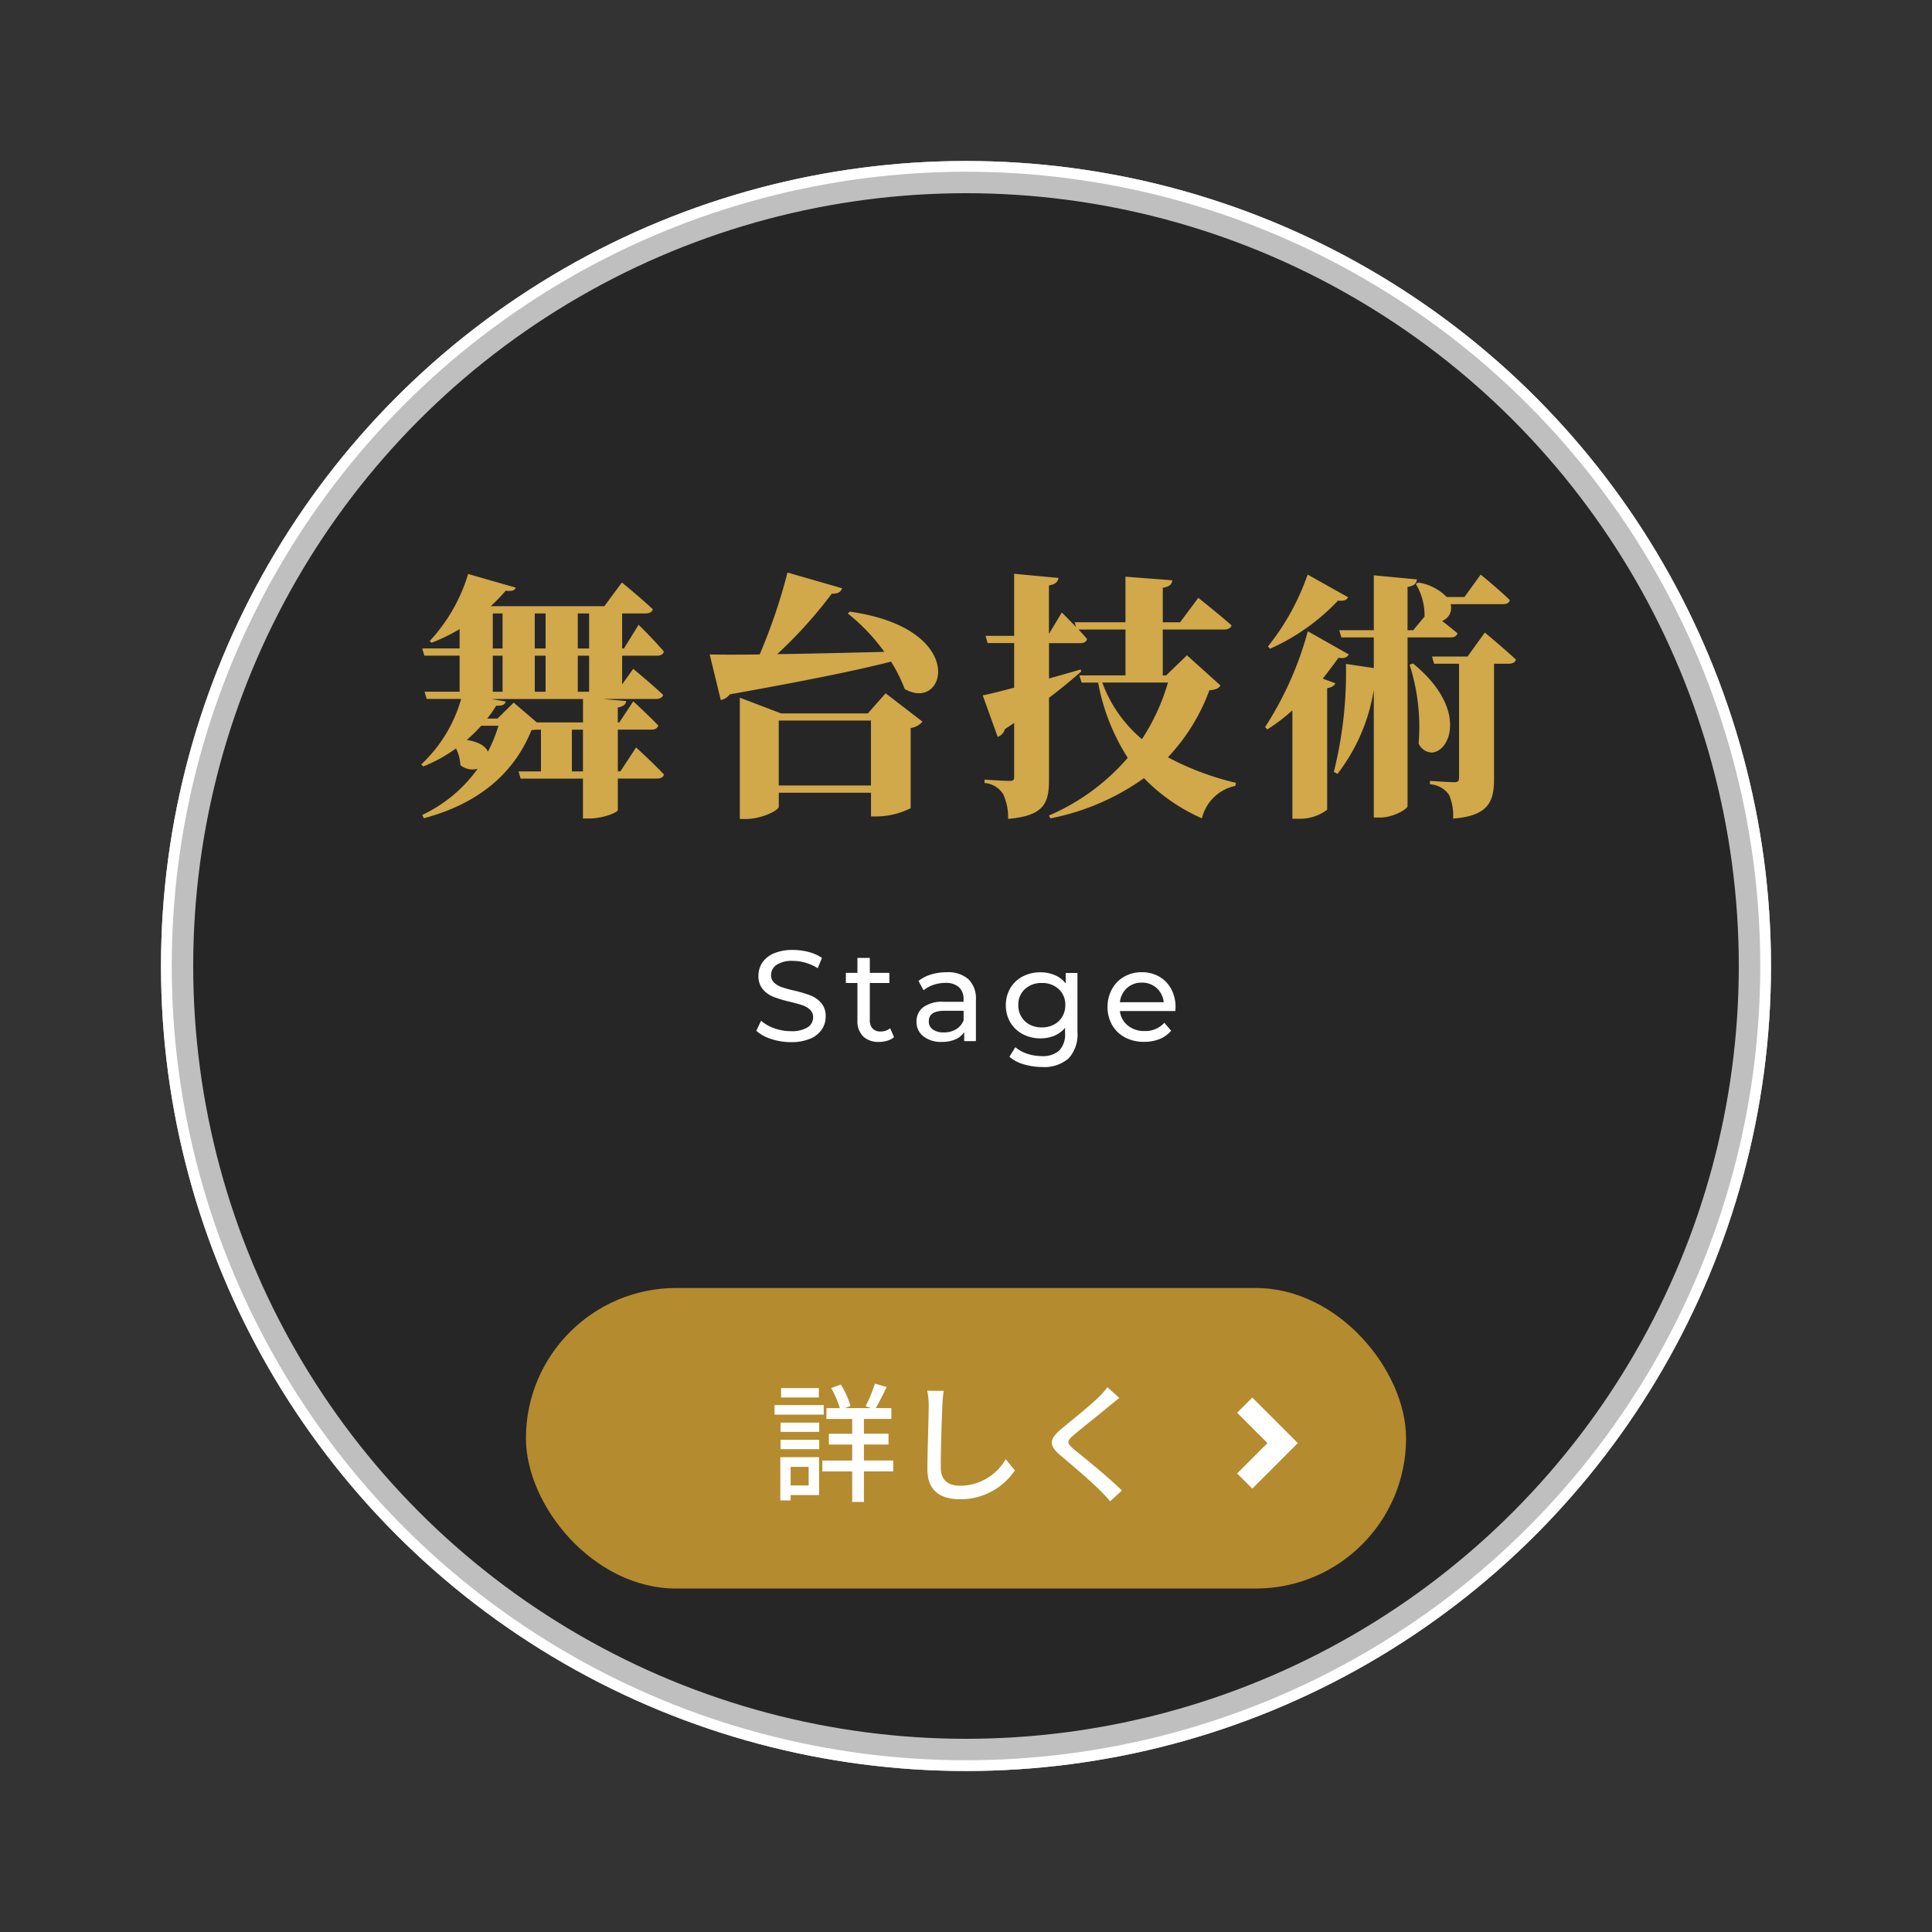
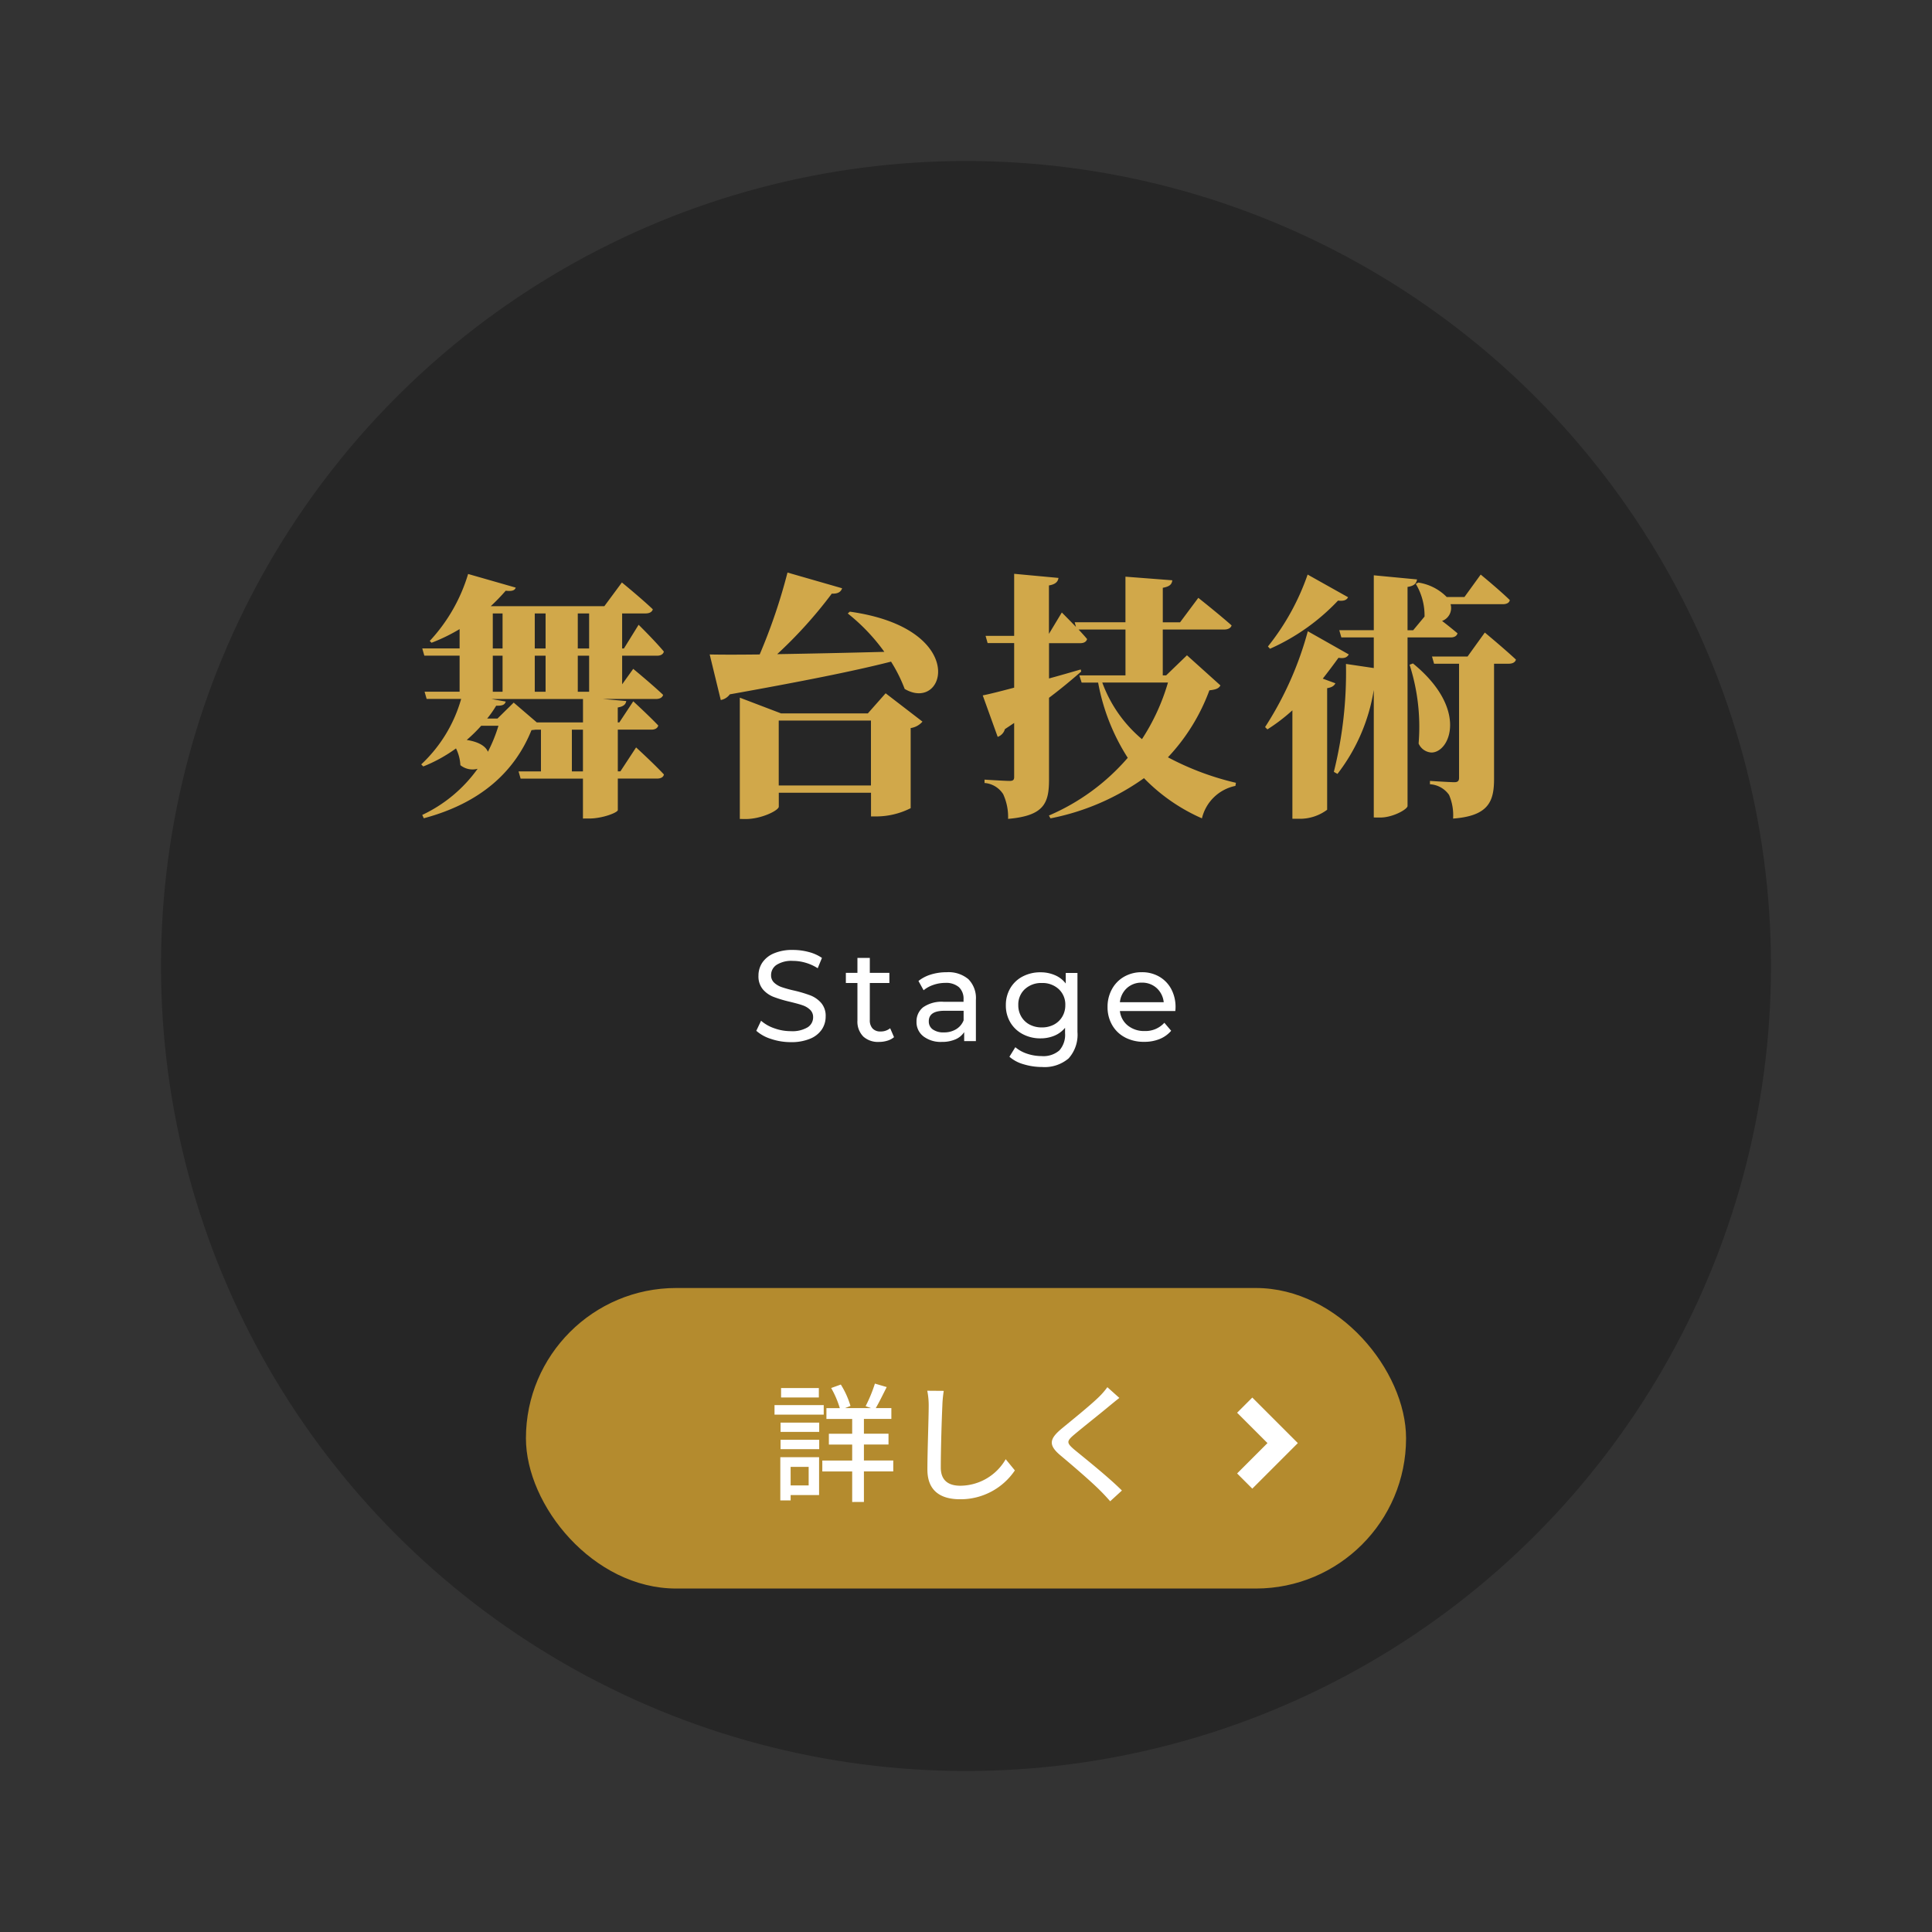
<svg xmlns="http://www.w3.org/2000/svg" width="180" height="180" viewBox="0 0 180 180">
  <rect x="0" y="0" width="180" height="180" fill="#333333" stroke="none" />
  <g id="top__btn2" transform="translate(-672 -508)">
    <g id="楕円形_15" data-name="楕円形 15" transform="translate(687 523)" fill="none" stroke="#fff" stroke-width="3">
      <circle cx="75" cy="75" r="75" stroke="none" />
-       <circle cx="75" cy="75" r="73.5" fill="none" />
    </g>
    <g id="楕円形_16" data-name="楕円形 16" transform="translate(687 523)" fill="rgba(0,0,0,0.25)" stroke="#fff" stroke-width="1">
      <circle cx="75" cy="75" r="75" stroke="none" />
-       <circle cx="75" cy="75" r="74.5" fill="none" />
    </g>
    <path id="交差_7" data-name="交差 7" d="M10551.927-182.7V-194l3.84,1.464h8.09l1.656-1.872,3.432,2.64a1.8,1.8,0,0,1-1.1.6v7.464a7.152,7.152,0,0,1-3.071.768h-.624v-2.208h-8.592v1.3c0,.336-1.584,1.152-3.1,1.152Zm3.626-3.12h8.592v-6.048h-8.592Zm47.856,3.1v-10.1a17.018,17.018,0,0,1-2.328,1.776l-.216-.216a31.51,31.51,0,0,0,3.981-8.928l3.818,2.16c-.145.24-.36.408-.96.312-.433.6-.937,1.272-1.464,1.944l1.176.432c-.1.216-.314.384-.769.456v11.327a4.233,4.233,0,0,1-2.64.84Zm-26.953-2.3a2.265,2.265,0,0,0-1.729-1.032v-.312s1.872.12,2.328.12c.336,0,.432-.1.432-.36v-5.04l-.863.576a1.065,1.065,0,0,1-.672.72l-1.393-3.864c.624-.12,1.656-.384,2.928-.72v-4.152h-2.472l-.191-.672h2.663v-5.784l4.128.384c-.048.36-.288.6-.888.7v4.512l1.2-1.992s.647.648,1.319,1.344l-.119-.432h4.728v-4.248l4.367.336c-.048.36-.216.576-.888.7v3.216h1.61l1.7-2.28s1.941,1.536,3.1,2.568c-.074.264-.362.384-.7.384h-5.712v4.272h.314l1.941-1.872,3.12,2.808c-.168.288-.408.384-1.032.456a18.309,18.309,0,0,1-3.861,6.24,26.068,26.068,0,0,0,6.336,2.376l-.051.288a4.039,4.039,0,0,0-3.117,3.024,17.1,17.1,0,0,1-5.4-3.744,22.4,22.4,0,0,1-8.711,3.744l-.145-.264a20.207,20.207,0,0,0,7.344-5.376,19.435,19.435,0,0,1-2.76-7.008h-1.536l-.216-.672h4.3v-4.272h-4.368c.288.312.576.624.792.888-.072.264-.312.384-.647.384h-2.9v3.288c.96-.264,1.968-.552,2.952-.84l.048.192c-.744.648-1.728,1.488-3,2.448v7.608c0,2.208-.456,3.384-3.815,3.672A5.048,5.048,0,0,0,10576.456-185.025Zm12.936-5.112a19.621,19.621,0,0,0,2.426-5.28h-6.122A12.451,12.451,0,0,0,10589.392-190.137Zm28.608,5.184a2.329,2.329,0,0,0-1.775-.984v-.312s1.848.12,2.279.12c.336,0,.433-.144.433-.408v-10.631h-2.328l-.192-.672h3.313l1.607-2.232s1.824,1.512,2.9,2.52c-.072.264-.336.384-.672.384h-1.368v10.727c0,2.064-.48,3.456-3.816,3.7A4.782,4.782,0,0,0,10618-184.953Zm-80.688,2.208v-3.72h-5.808l-.192-.672h2.088v-3.888h-.5c-.12.024-.24.024-.384.048-1.561,3.864-4.728,6.792-10.031,8.208l-.145-.312a13.28,13.28,0,0,0,5.16-4.3,1.8,1.8,0,0,1-1.608-.336,3.947,3.947,0,0,0-.408-1.56,13.893,13.893,0,0,1-3.048,1.68l-.191-.192a13.291,13.291,0,0,0,3.72-6.1h-3.216l-.192-.672h3.264v-3.36h-3.287l-.192-.672h3.479v-1.8a16.421,16.421,0,0,1-2.615,1.272l-.168-.168a15.774,15.774,0,0,0,3.575-6.24l4.44,1.272c-.1.24-.288.36-.937.288a19.228,19.228,0,0,1-1.392,1.44h10.583l1.633-2.208s1.823,1.488,2.882,2.5c-.074.264-.336.384-.675.384h-2.184v3.264h.168l1.368-2.208s1.536,1.512,2.352,2.5c-.069.264-.312.384-.647.384h-3.24v2.664l1.032-1.44s1.752,1.44,2.786,2.424c-.074.264-.336.384-.675.384h-4.919l2.159.192c-.048.288-.216.5-.792.6v1.392h.145l1.3-1.968s1.49,1.368,2.33,2.256c-.074.264-.314.384-.65.384h-3.12v3.888h.24l1.464-2.232s1.68,1.536,2.592,2.52c-.048.264-.312.384-.647.384h-3.648v2.928c0,.24-1.439.792-2.663.792Zm-1.032-4.392h1.032v-3.888h-1.032Zm-9.791-2.928c1.2.192,1.775.624,1.968,1.1a14.277,14.277,0,0,0,.983-2.424h-1.607A14.062,14.062,0,0,1,10526.488-190.064Zm6.527-1.632h4.3v-2.184h-8.544l1.344.24c-.071.264-.264.408-.888.384a9.922,9.922,0,0,1-.84,1.2h.96l1.512-1.488Zm3.815-2.856h1.057v-3.36h-1.057Zm-4.008,0h1.008v-3.36h-1.008Zm-3.911,0h.911v-3.36h-.911Zm7.919-4.032h1.057v-3.264h-1.057Zm-4.008,0h1.008v-3.264h-1.008Zm-3.911,0h.911v-3.264h-.911Zm82.08,15.743V-194.72a17.265,17.265,0,0,1-3.384,7.824l-.336-.192a38.323,38.323,0,0,0,1.128-10.055l2.592.384v-2.856h-3.023l-.192-.672h3.216V-205.4l4.032.384c-.072.36-.24.6-.888.7v4.032h.527l1.057-1.272a5.717,5.717,0,0,0-.816-3.048l.24-.12a4.7,4.7,0,0,1,2.64,1.344h1.656l1.512-2.088s1.728,1.416,2.712,2.376c-.048.264-.312.384-.648.384h-4.871a1.278,1.278,0,0,1-.792,1.56c.479.36,1.008.792,1.439,1.152-.071.264-.312.384-.647.384h-4.008v15.7c0,.312-1.368,1.08-2.544,1.08Zm4.176-6.888a18.917,18.917,0,0,0-.84-7.344l.313-.12c5.21,4.252,3.449,8.305,1.721,8.3A1.394,1.394,0,0,1,10615.168-189.729Zm-66.047-8.3c1.054.024,2.664.024,4.656,0a53.1,53.1,0,0,0,2.592-7.632l5.088,1.464c-.1.312-.36.528-.96.5a41.62,41.62,0,0,1-5.088,5.64c2.9-.048,6.384-.12,9.983-.216a17.94,17.94,0,0,0-3.408-3.576l.192-.168c11.136,1.56,8.951,9.456,5.111,7.2a13.992,13.992,0,0,0-1.271-2.544c-3.48.888-8.328,1.848-15.023,3.048a1.342,1.342,0,0,1-.84.528Zm52.008-.744a22.445,22.445,0,0,0,3.7-6.7l3.768,2.112c-.12.24-.36.384-.936.312a19.664,19.664,0,0,1-6.336,4.488Z" transform="translate(-9811 767)" fill="#d1a84a" />
    <path id="交差_8" data-name="交差 8" d="M10546.364-198.846a3.381,3.381,0,0,1-1.319-.7l.551-.888a3.268,3.268,0,0,0,1.1.607,4.247,4.247,0,0,0,1.352.22,2.259,2.259,0,0,0,1.648-.527,2.176,2.176,0,0,0,.533-1.609v-.5a2.529,2.529,0,0,1-1,.739,3.321,3.321,0,0,1-1.288.246,3.46,3.46,0,0,1-1.651-.392,2.912,2.912,0,0,1-1.158-1.092,3.069,3.069,0,0,1-.419-1.6,3.069,3.069,0,0,1,.419-1.6,2.863,2.863,0,0,1,1.158-1.087,3.518,3.518,0,0,1,1.651-.384,3.348,3.348,0,0,1,1.338.265,2.455,2.455,0,0,1,1.013.779v-.983h1.092v5.494a3.293,3.293,0,0,1-.826,2.468,3.444,3.444,0,0,1-2.474.8A5.9,5.9,0,0,1,10546.364-198.846Zm.12-7a1.952,1.952,0,0,0-.612,1.495,2.052,2.052,0,0,0,.283,1.073,1.941,1.941,0,0,0,.779.739,2.394,2.394,0,0,0,1.135.262,2.366,2.366,0,0,0,1.121-.262,1.979,1.979,0,0,0,.779-.739,2.061,2.061,0,0,0,.283-1.073,1.952,1.952,0,0,0-.612-1.495,2.22,2.22,0,0,0-1.571-.57A2.234,2.234,0,0,0,10546.484-205.843Zm-23.635,4.644a3.71,3.71,0,0,1-1.386-.761l.445-.936a3.672,3.672,0,0,0,1.229.7,4.5,4.5,0,0,0,1.54.27,2.772,2.772,0,0,0,1.561-.355,1.092,1.092,0,0,0,.518-.941.928.928,0,0,0-.284-.7,1.852,1.852,0,0,0-.694-.413c-.275-.1-.665-.2-1.169-.326a11.565,11.565,0,0,1-1.531-.456,2.523,2.523,0,0,1-1-.7,1.876,1.876,0,0,1-.413-1.278,2.167,2.167,0,0,1,.354-1.211,2.42,2.42,0,0,1,1.074-.864,4.328,4.328,0,0,1,1.786-.323,5.7,5.7,0,0,1,1.466.191,3.883,3.883,0,0,1,1.234.551l-.395.962a4.335,4.335,0,0,0-1.129-.512,4.192,4.192,0,0,0-1.177-.172,2.587,2.587,0,0,0-1.529.371,1.135,1.135,0,0,0-.509.959.919.919,0,0,0,.286.7,1.983,1.983,0,0,0,.716.419,10.75,10.75,0,0,0,1.158.318,12.2,12.2,0,0,1,1.523.456,2.573,2.573,0,0,1,.989.7,1.835,1.835,0,0,1,.413,1.259,2.154,2.154,0,0,1-.357,1.206,2.407,2.407,0,0,1-1.093.864,4.52,4.52,0,0,1-1.8.318A5.749,5.749,0,0,1,10522.85-201.2Zm32.972-.143a2.946,2.946,0,0,1-1.206-1.158,3.3,3.3,0,0,1-.427-1.68,3.366,3.366,0,0,1,.414-1.667,2.953,2.953,0,0,1,1.14-1.158,3.249,3.249,0,0,1,1.638-.413,3.174,3.174,0,0,1,1.625.413,2.926,2.926,0,0,1,1.118,1.158,3.535,3.535,0,0,1,.4,1.7,3.36,3.36,0,0,1-.023.347h-5.161a2.008,2.008,0,0,0,.739,1.352,2.407,2.407,0,0,0,1.564.509,2.369,2.369,0,0,0,1.839-.769l.634.745a2.79,2.79,0,0,1-1.073.769,3.756,3.756,0,0,1-1.435.262A3.748,3.748,0,0,1,10555.821-201.342Zm.173-4.6a2.051,2.051,0,0,0-.655,1.32h4.082a2.053,2.053,0,0,0-.654-1.315,1.985,1.985,0,0,0-1.387-.509A1.991,1.991,0,0,0,10555.994-205.944Zm-18.959,4.5a1.657,1.657,0,0,1-.645-1.357,1.668,1.668,0,0,1,.612-1.349,3.009,3.009,0,0,1,1.945-.512h1.824v-.228a1.467,1.467,0,0,0-.433-1.14,1.833,1.833,0,0,0-1.271-.395,3.358,3.358,0,0,0-1.105.186,2.836,2.836,0,0,0-.912.5l-.479-.864a3.479,3.479,0,0,1,1.177-.607,4.908,4.908,0,0,1,1.452-.209,2.879,2.879,0,0,1,2.022.647,2.507,2.507,0,0,1,.7,1.932V-201h-1.092v-.84a1.825,1.825,0,0,1-.824.679,3.122,3.122,0,0,1-1.265.233A2.654,2.654,0,0,1,10537.035-201.443Zm.5-1.4a.884.884,0,0,0,.371.755,1.689,1.689,0,0,0,1.031.276,2.135,2.135,0,0,0,1.14-.294,1.675,1.675,0,0,0,.7-.832v-.888H10539C10538.019-203.831,10537.533-203.505,10537.533-202.848Zm-6.12,1.4a1.973,1.973,0,0,1-.53-1.476v-3.493h-1.078v-.946h1.078v-1.394h1.153v1.394h1.823v.946h-1.823v3.446a1.113,1.113,0,0,0,.257.79.961.961,0,0,0,.74.278,1.38,1.38,0,0,0,.9-.3l.36.83a1.706,1.706,0,0,1-.623.329,2.583,2.583,0,0,1-.769.114A2.041,2.041,0,0,1,10531.413-201.443Z" transform="translate(-9779 806)" fill="#fff" />
    <g id="button-small" transform="translate(-63 -456)">
      <rect id="長方形_146" data-name="長方形 146" width="82" height="28" rx="14" transform="translate(784 1084)" fill="#b48b2e" />
      <g id="グループ_256" data-name="グループ 256" transform="translate(795.68 1089)">
        <path id="交差_9" data-name="交差 9" d="M9796.036-831.063v-2.845h-2.783v-1.018h2.783v-1.489h-2.172v-1.008h2.172V-838.8h-2.4v-1.008h1.247a8.9,8.9,0,0,0-.806-1.874l.9-.323a7.99,7.99,0,0,1,.9,1.992l-.5.2h2.411l-.5-.18a13.523,13.523,0,0,0,.865-2.1l1.1.323c-.348.685-.708,1.43-1.019,1.958h1.452v1.008h-2.557v1.378h2.291v1.008h-2.291v1.489h2.734v1.018h-2.734v2.845Zm23.123-1.045c-.8-.816-2.591-2.352-3.708-3.287-1.164-.971-1.043-1.548.1-2.5.925-.767,2.666-2.16,3.482-2.964a6.9,6.9,0,0,0,.778-.9l1.117,1c-.3.229-.686.552-.925.745-.8.673-2.46,1.98-3.312,2.7-.685.587-.685.745.022,1.356,1.021.841,3.206,2.579,4.453,3.827l-1.092,1C9819.783-831.46,9819.473-831.8,9819.159-832.109Zm-29.819.9v-4.031h3.612v3.528h-2.65v.5Zm.962-1.4h1.679v-1.728H9790.3Zm12.742-1.477c0-1.7.121-4.8.121-5.952a6.92,6.92,0,0,0-.134-1.391l1.536.012a11,11,0,0,0-.13,1.378c-.062,1.331-.146,4.105-.146,5.76,0,1.272.781,1.7,1.824,1.7a4.912,4.912,0,0,0,4.224-2.471l.854,1.043a6.094,6.094,0,0,1-5.1,2.688C9804.27-831.317,9803.044-832.1,9803.044-834.089Zm-13.68-1.9v-.875h3.6v.875Zm0-1.608v-.863h3.6v.863Zm-.564-1.608v-.888h4.584v.888Zm.611-1.6v-.878h3.519v.878Z" transform="translate(-9777.32 846)" fill="#fff" />
        <path id="パス_18" data-name="パス 18" d="M5,0V5H0" transform="translate(51.75 9.45) rotate(-45)" fill="none" stroke="#fff" stroke-width="2" />
      </g>
    </g>
  </g>
</svg>